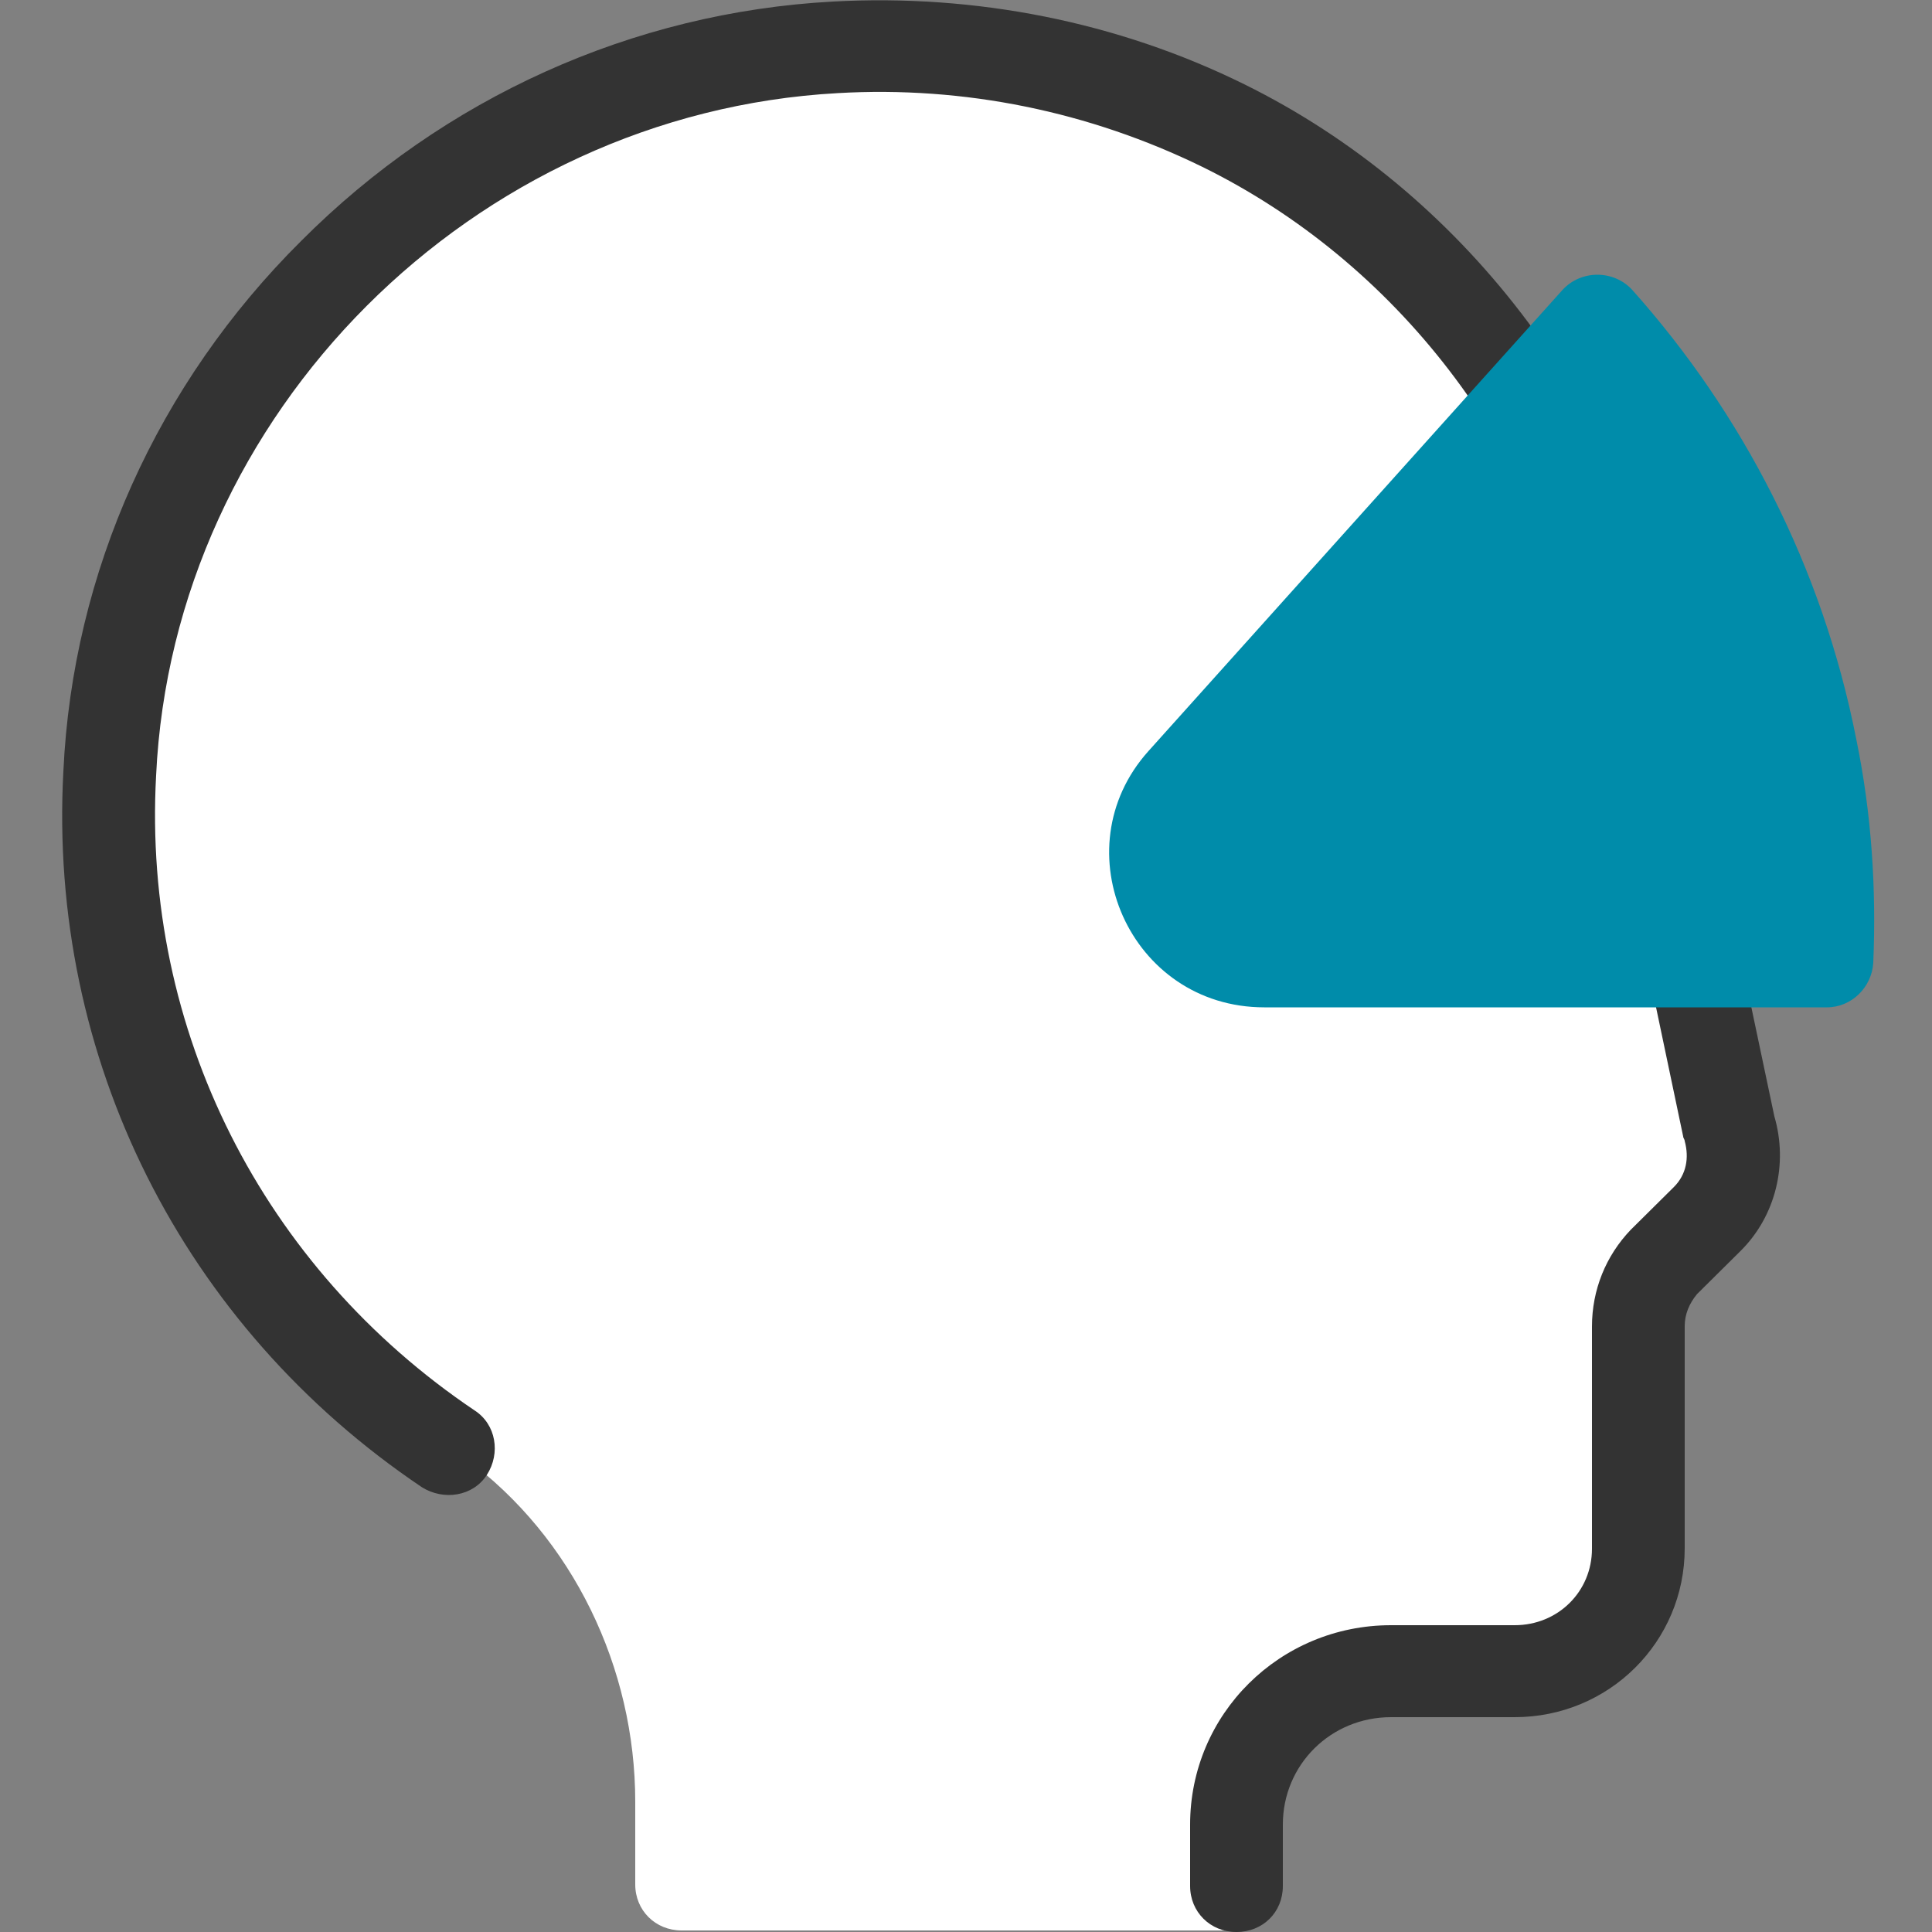
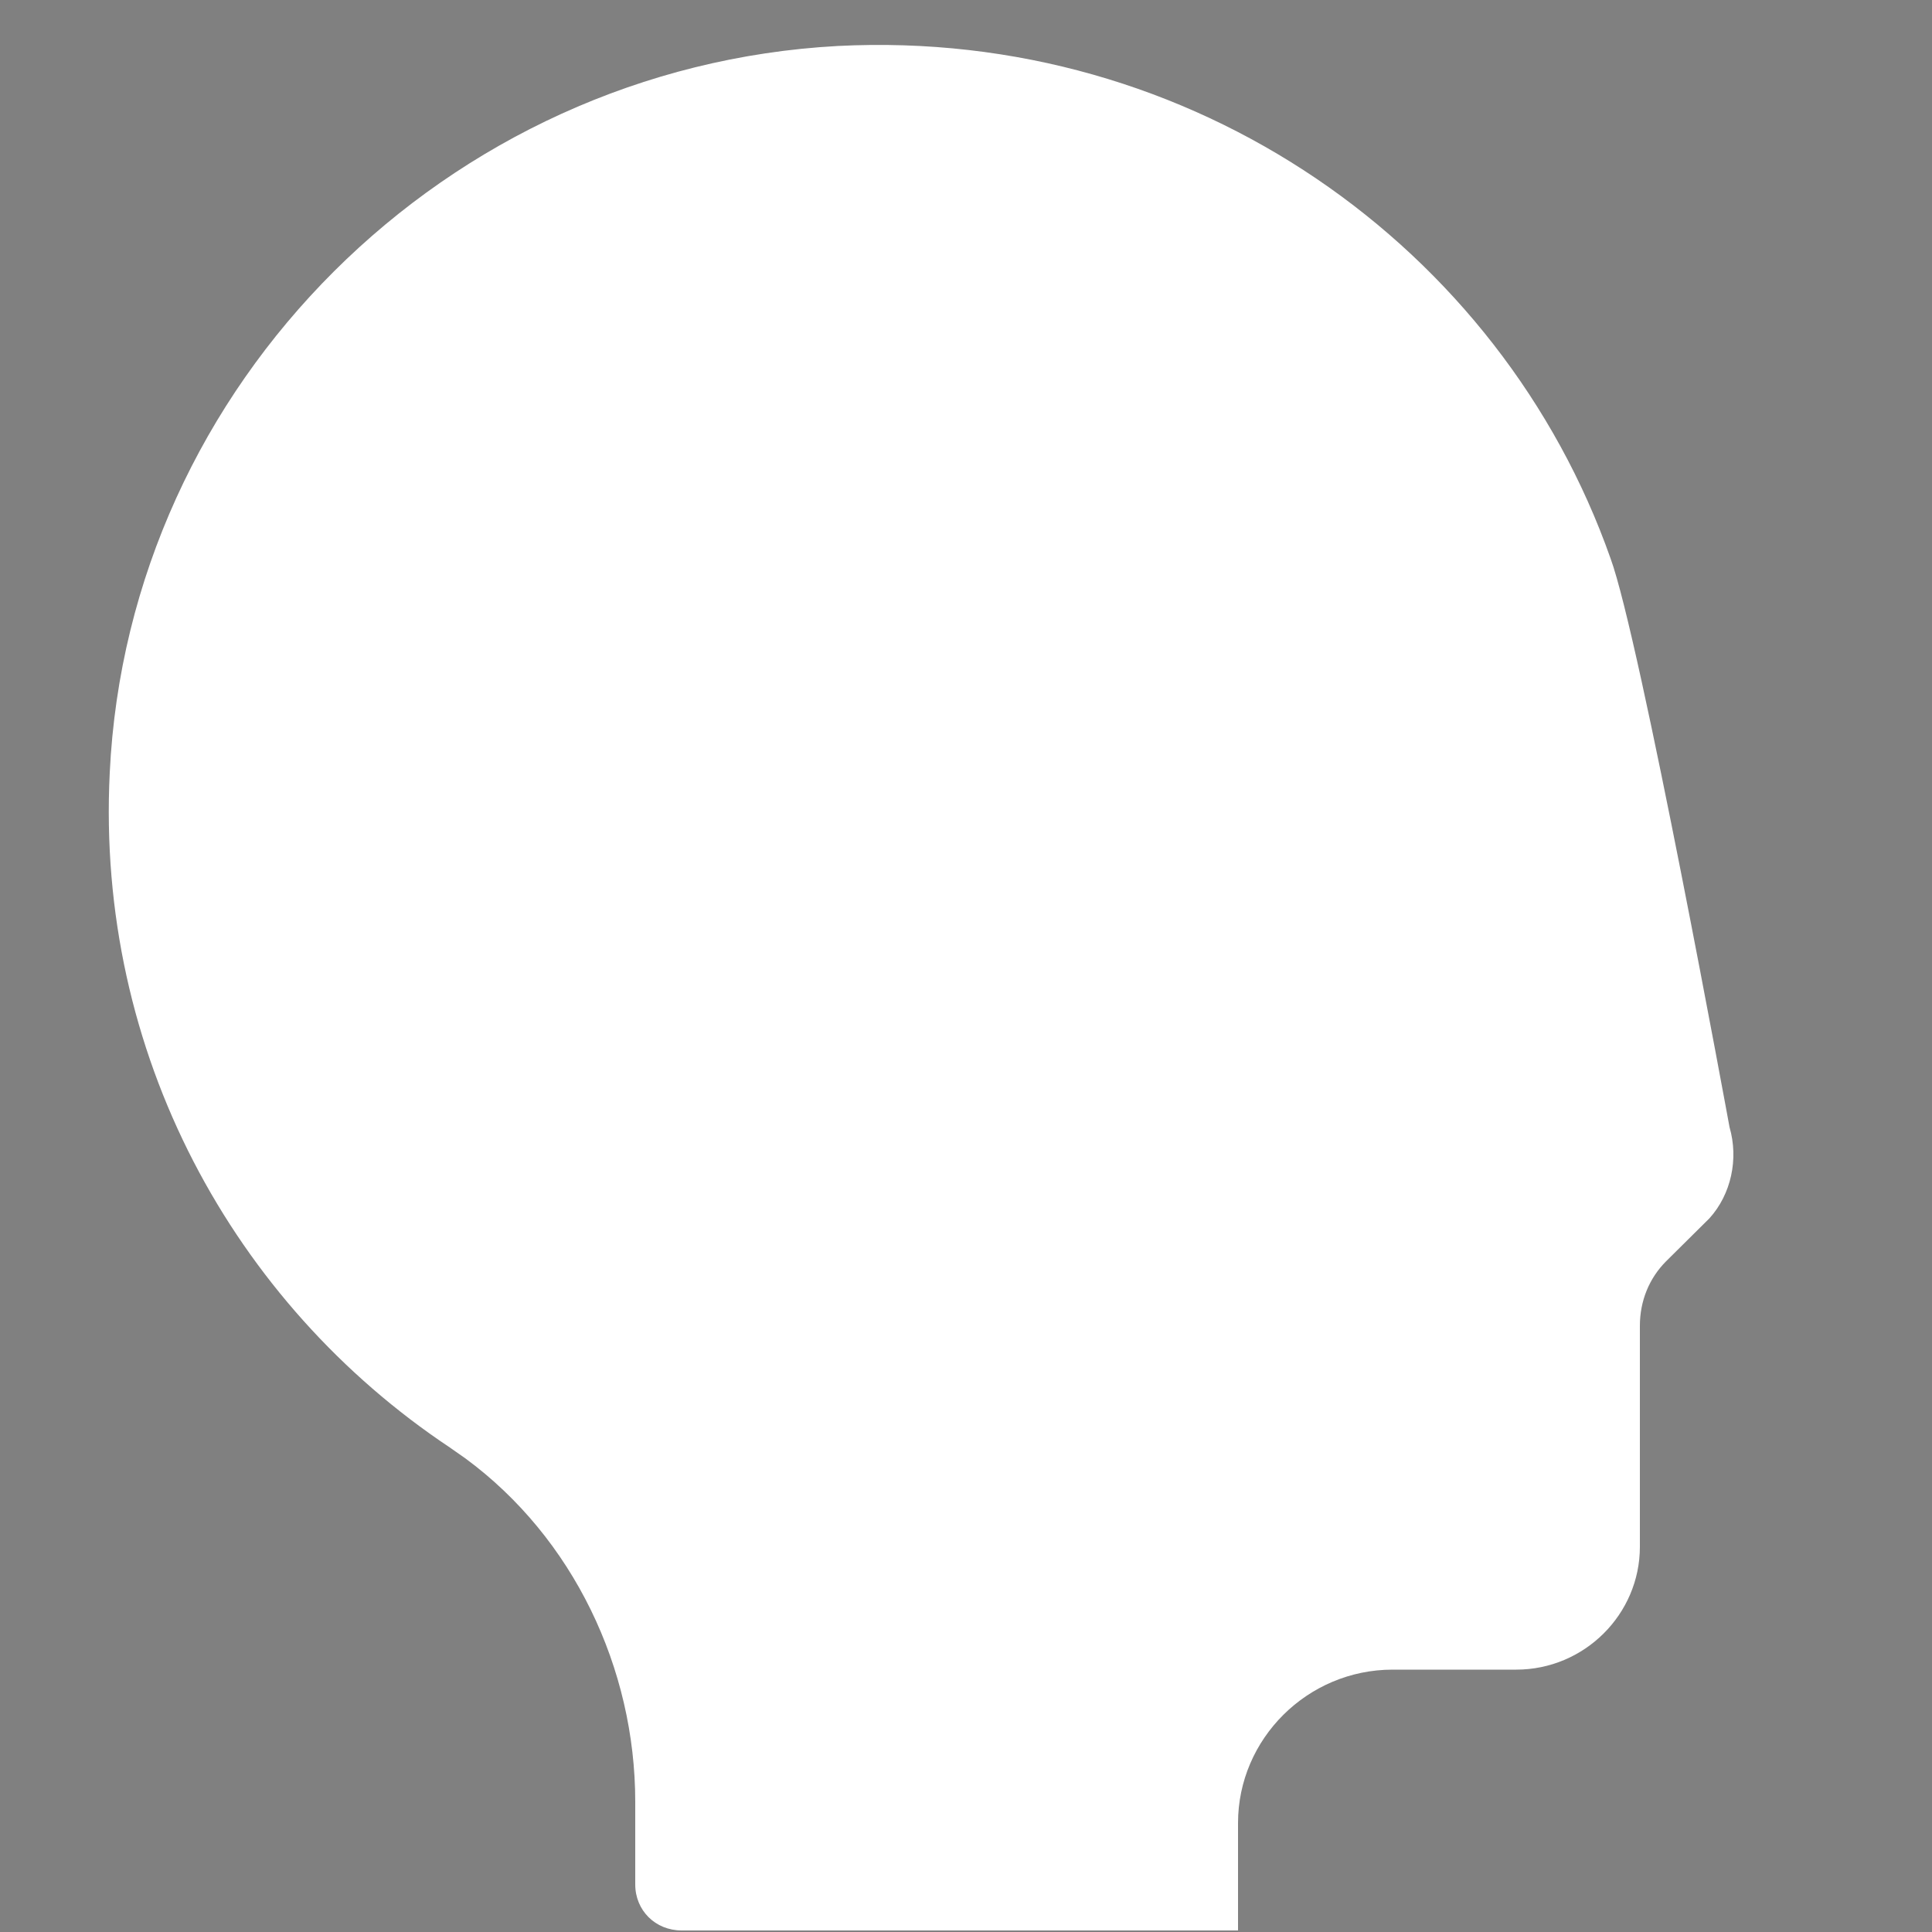
<svg xmlns="http://www.w3.org/2000/svg" version="1.1" id="Ebene_1" x="0px" y="0px" viewBox="0 0 500 500" style="enable-background:new 0 0 500 500;" xml:space="preserve">
  <rect x="0" y="0" width="500" height="500" fill="#808080" stroke="none" />
  <style type="text/css">
	.st0{fill:#FFFFFF;}
	.st1{fill:#333333;}
	.st2{fill:#008CAA;}
</style>
  <g>
    <g>
      <path class="st0" d="M447.6,291.7c0,0-23.2-126.6-30.8-147.2c-28.4-80.6-108-137.3-200-132.6C115.6,17.4,33.2,99.2,28.4,200    c-3.6,72.6,32,137.3,88,174.6c1.2,0.8,2.8,2,4,2.8c28,20.6,44,54.4,44,88.9v21.4c0,6.7,5.2,11.9,12,11.9h144v-27.8    c0-21.8,18-39.7,40-39.7h32c17.6,0,32-14.3,32-31.8v-57.2c0-6.4,2.4-12.3,6.8-16.7l11.2-11.1C448,309.1,450,300,447.6,291.7    L447.6,291.7z" />
-       <path class="st1" d="M320,500c-6.8,0-12-5.2-12-11.9v-15.9c0-28.6,23.2-51.6,52-51.6h32c11.2,0,20-8.7,20-19.8v-57.5    c0-9.5,3.6-18.3,10-25l11.2-11.1c3.2-3.2,4-7.5,2.8-11.9c0-0.4-0.4-0.8-0.4-1.2L410,172.2c-11.6-56.4-48.8-104.4-98.8-129    c-29.2-14.3-61.6-21-94.4-19.1c-94.4,5.2-172,82.9-176.4,176.6c-3.6,65.9,27.6,127.4,82.4,164.3c5.6,3.6,6.8,11.1,3.2,16.7    c-3.6,5.6-11.2,6.7-16.8,3.2c-62-41.7-96.8-111.1-92.8-185.3C18.8,148,40.8,99.2,78,62.3c36.8-36.9,85.6-59.1,137.6-61.9    c36.8-2,73.6,5.2,106.4,21.4c56.4,27.8,98,82.2,111.6,145.7l25.6,121.4c3.6,12.3,0.4,25.8-8.8,34.9l-11.2,11.1    c-2,2.4-3.2,5.2-3.2,8.3v57.5c0,24.2-19.6,43.7-44,43.7h-32c-15.6,0-28,12.3-28,27.8v15.9C332,494.9,326.8,500,320,500L320,500z" />
-       <path class="st2" d="M472.8,260.7c6.4,0,11.6-5.2,12-11.5c0.8-19.1-0.4-38.5-4.4-57.9c-8.8-44.8-29.6-84.5-58-116.3    c-4.8-5.2-13.2-5.2-18,0L297.2,194.4c-22.8,25.4-4.8,66.3,30,66.3H472.8z" />
    </g>
  </g>
</svg>